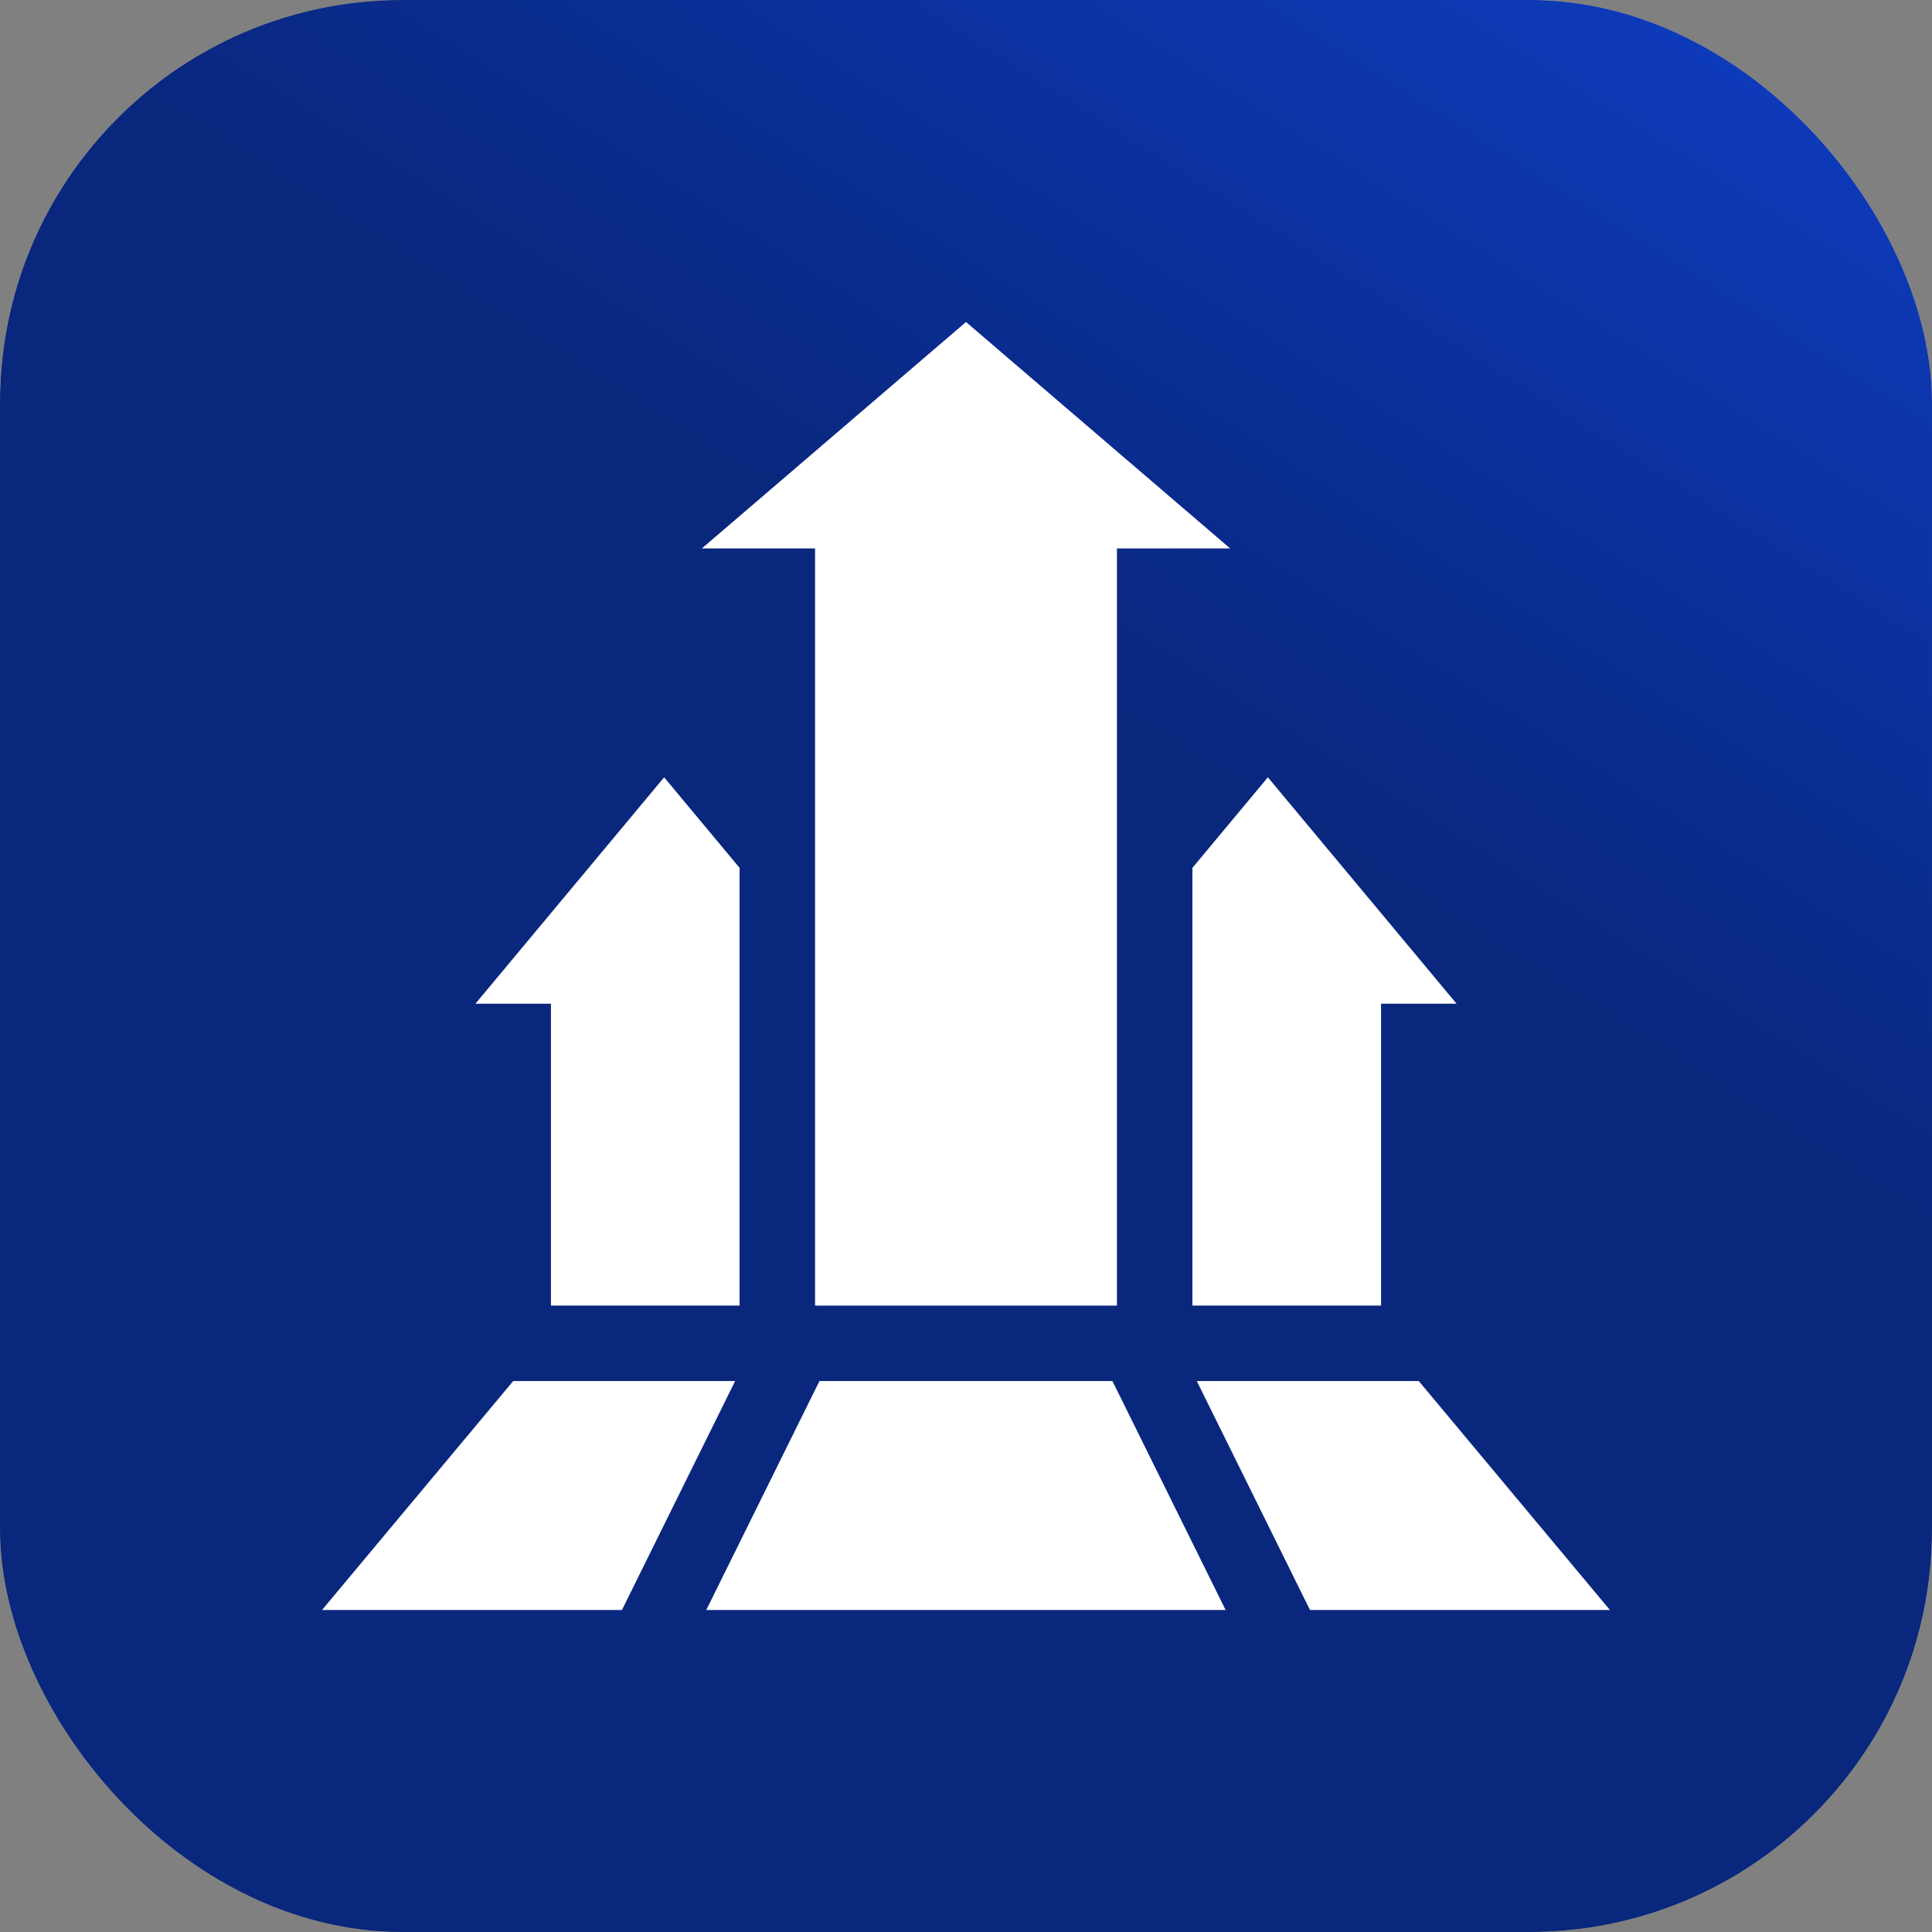
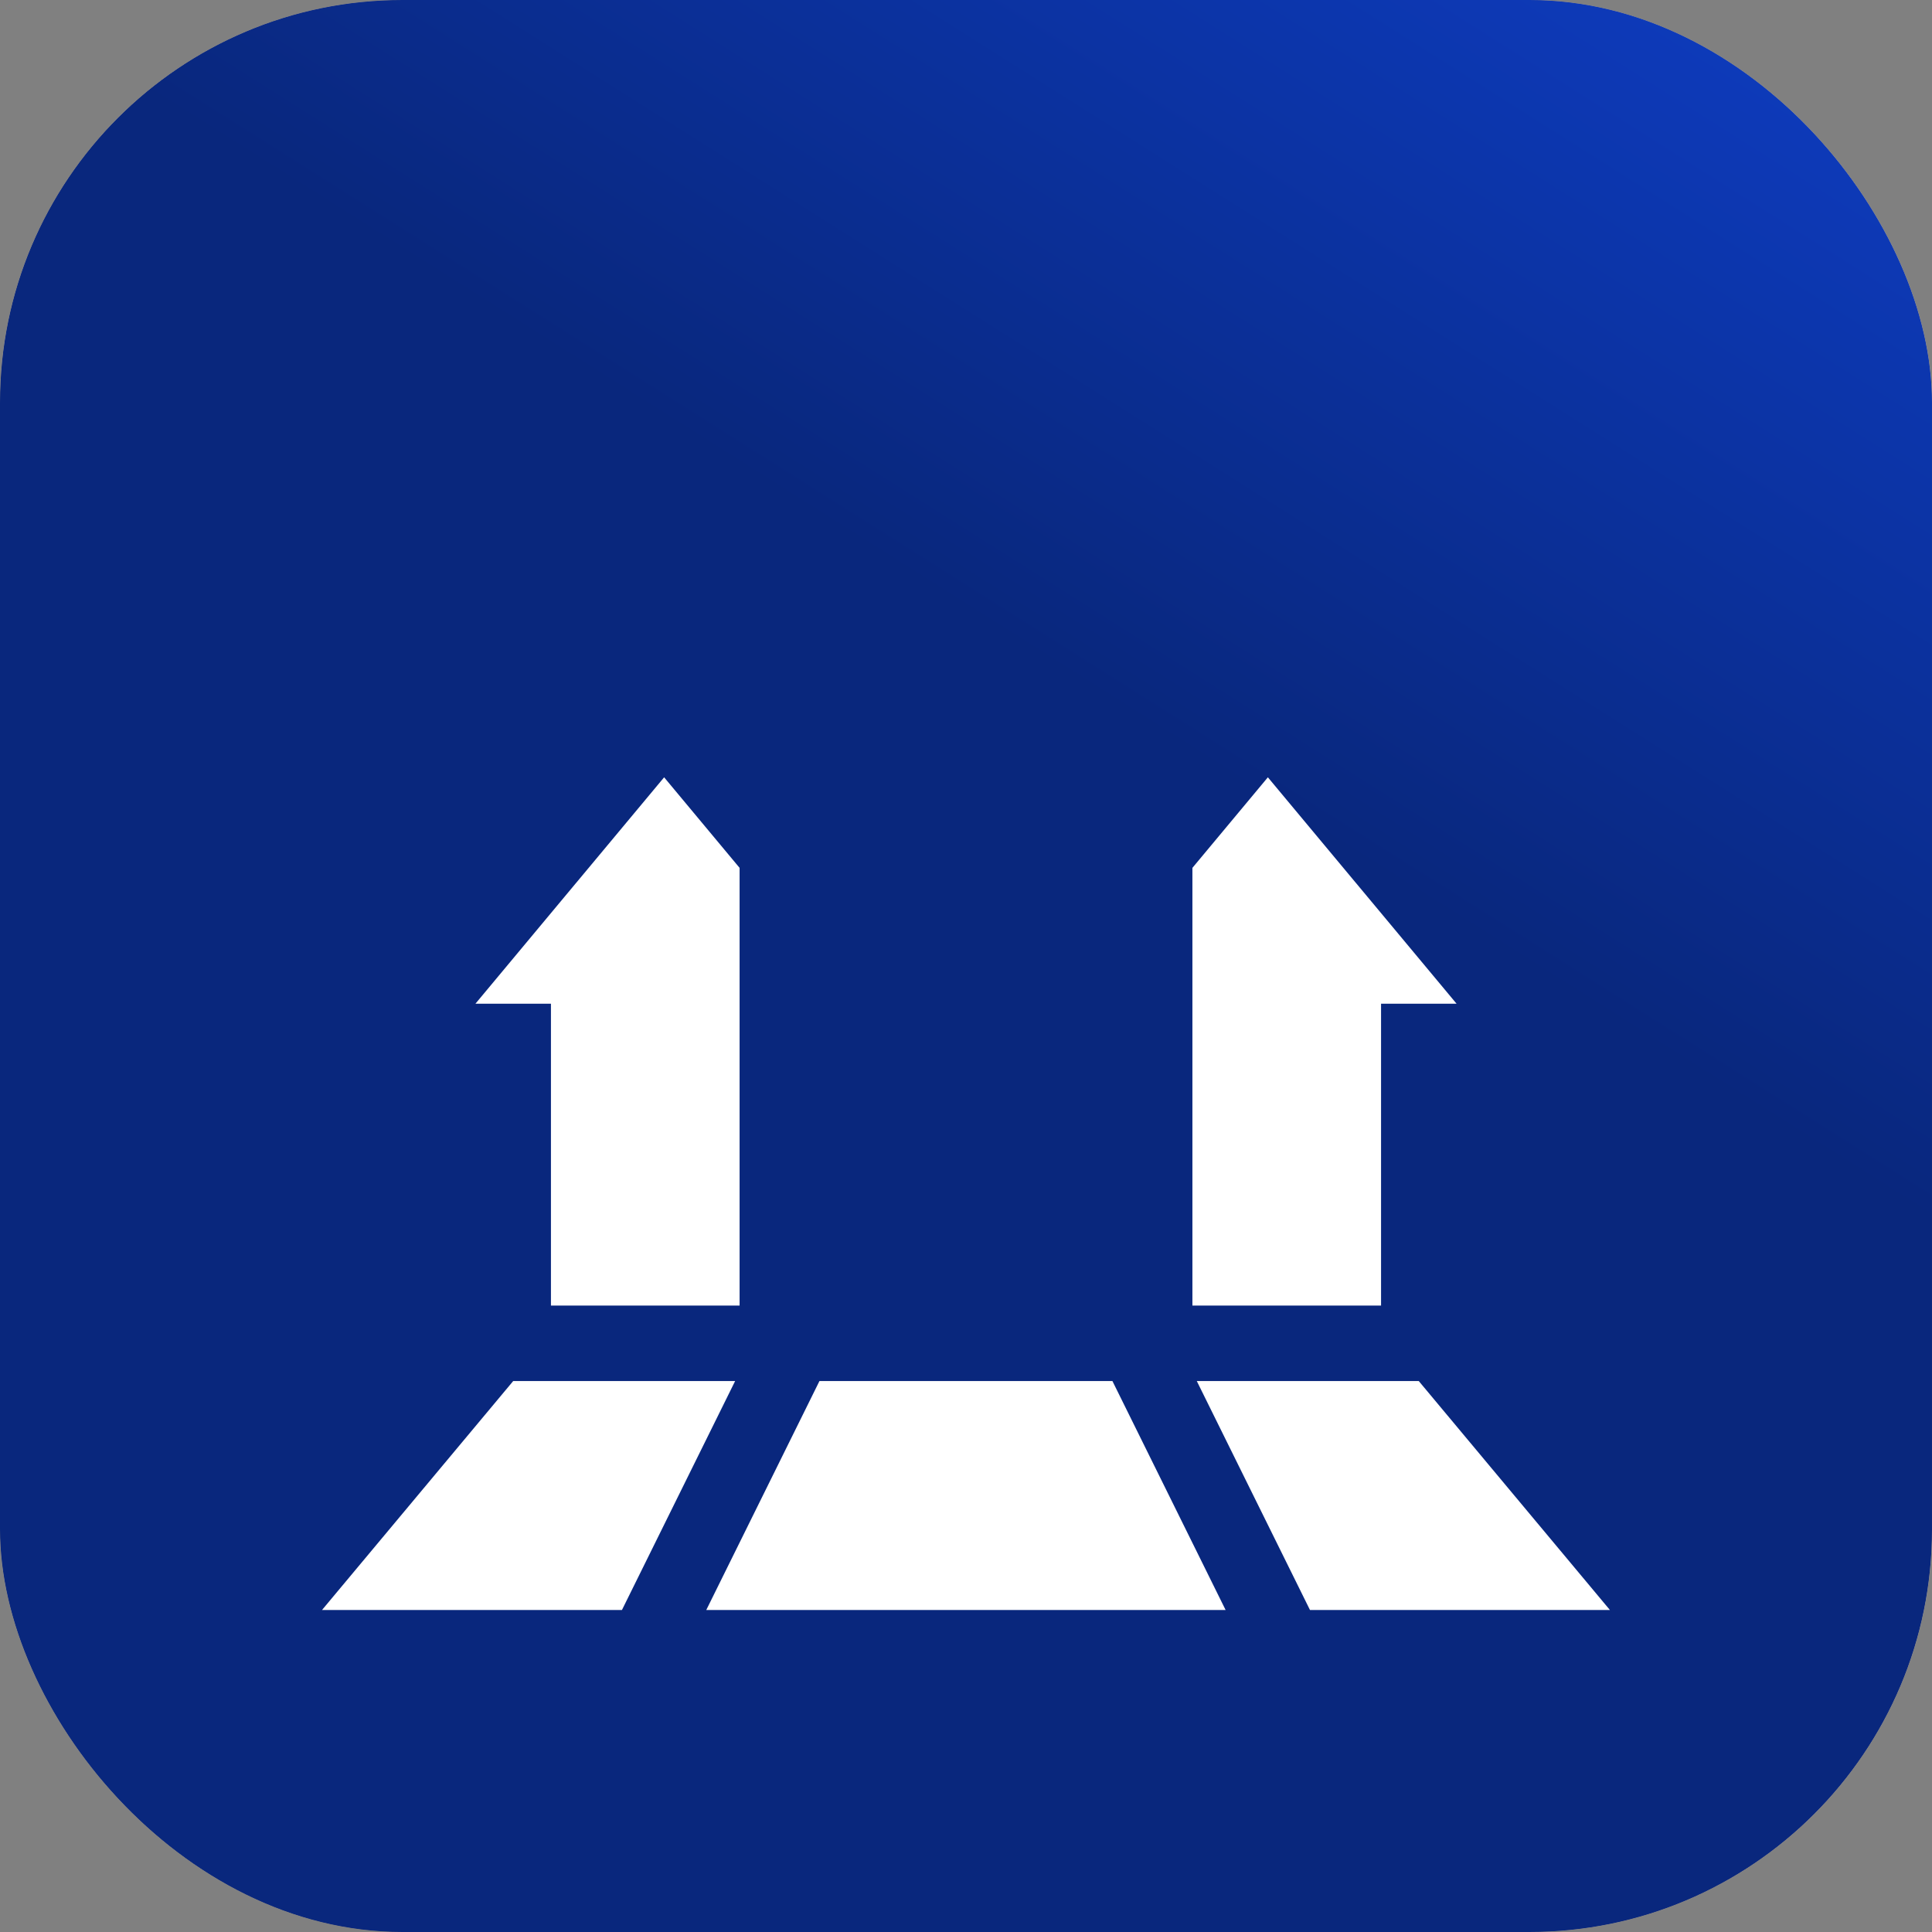
<svg xmlns="http://www.w3.org/2000/svg" width="48" height="48" viewBox="0 0 48 48" fill="none">
  <rect x="0" y="0" width="48" height="48" fill="#808080" stroke="none" />
  <rect width="48" height="48" rx="10" fill="#D9D9D9" />
  <rect width="48" height="48" rx="10" fill="url(#paint0_linear_46_3635)" />
  <rect width="48" height="48" rx="10" fill="url(#paint1_linear_46_3635)" />
  <g clip-path="url(#clip0_46_3635)">
-     <path d="M17.438 13.625H20.25V32.438H27.75V13.625H30.562L24 8L17.438 13.625Z" fill="white" />
    <path d="M34.312 24.937H36.188L31.5 19.312L29.625 21.562V32.437H34.312V24.937Z" fill="white" />
    <path d="M18.375 32.437V21.562L16.5 19.312L11.812 24.937H13.688V32.437H18.375Z" fill="white" />
    <path d="M29.734 34.312L32.546 40H39.998L35.249 34.312H29.734Z" fill="white" />
    <path d="M20.359 34.312L17.547 40H30.45L27.638 34.312H20.359Z" fill="white" />
    <path d="M18.264 34.312H12.75L8 40H15.452L18.264 34.312Z" fill="white" />
  </g>
  <defs>
    <linearGradient id="paint0_linear_46_3635" x1="46.845" y1="86.698" x2="-13.006" y2="81.367" gradientUnits="userSpaceOnUse">
      <stop stop-color="#C8AF87" />
      <stop offset="0.519" stop-color="#625642" />
      <stop offset="1" stop-color="#C8AF87" />
    </linearGradient>
    <linearGradient id="paint1_linear_46_3635" x1="24" y1="15.2" x2="43.722" y2="-16.009" gradientUnits="userSpaceOnUse">
      <stop stop-color="#09277D" />
      <stop offset="1" stop-color="#1047E3" />
    </linearGradient>
    <clipPath id="clip0_46_3635">
      <rect width="32" height="32" fill="white" transform="translate(8 8)" />
    </clipPath>
  </defs>
</svg>